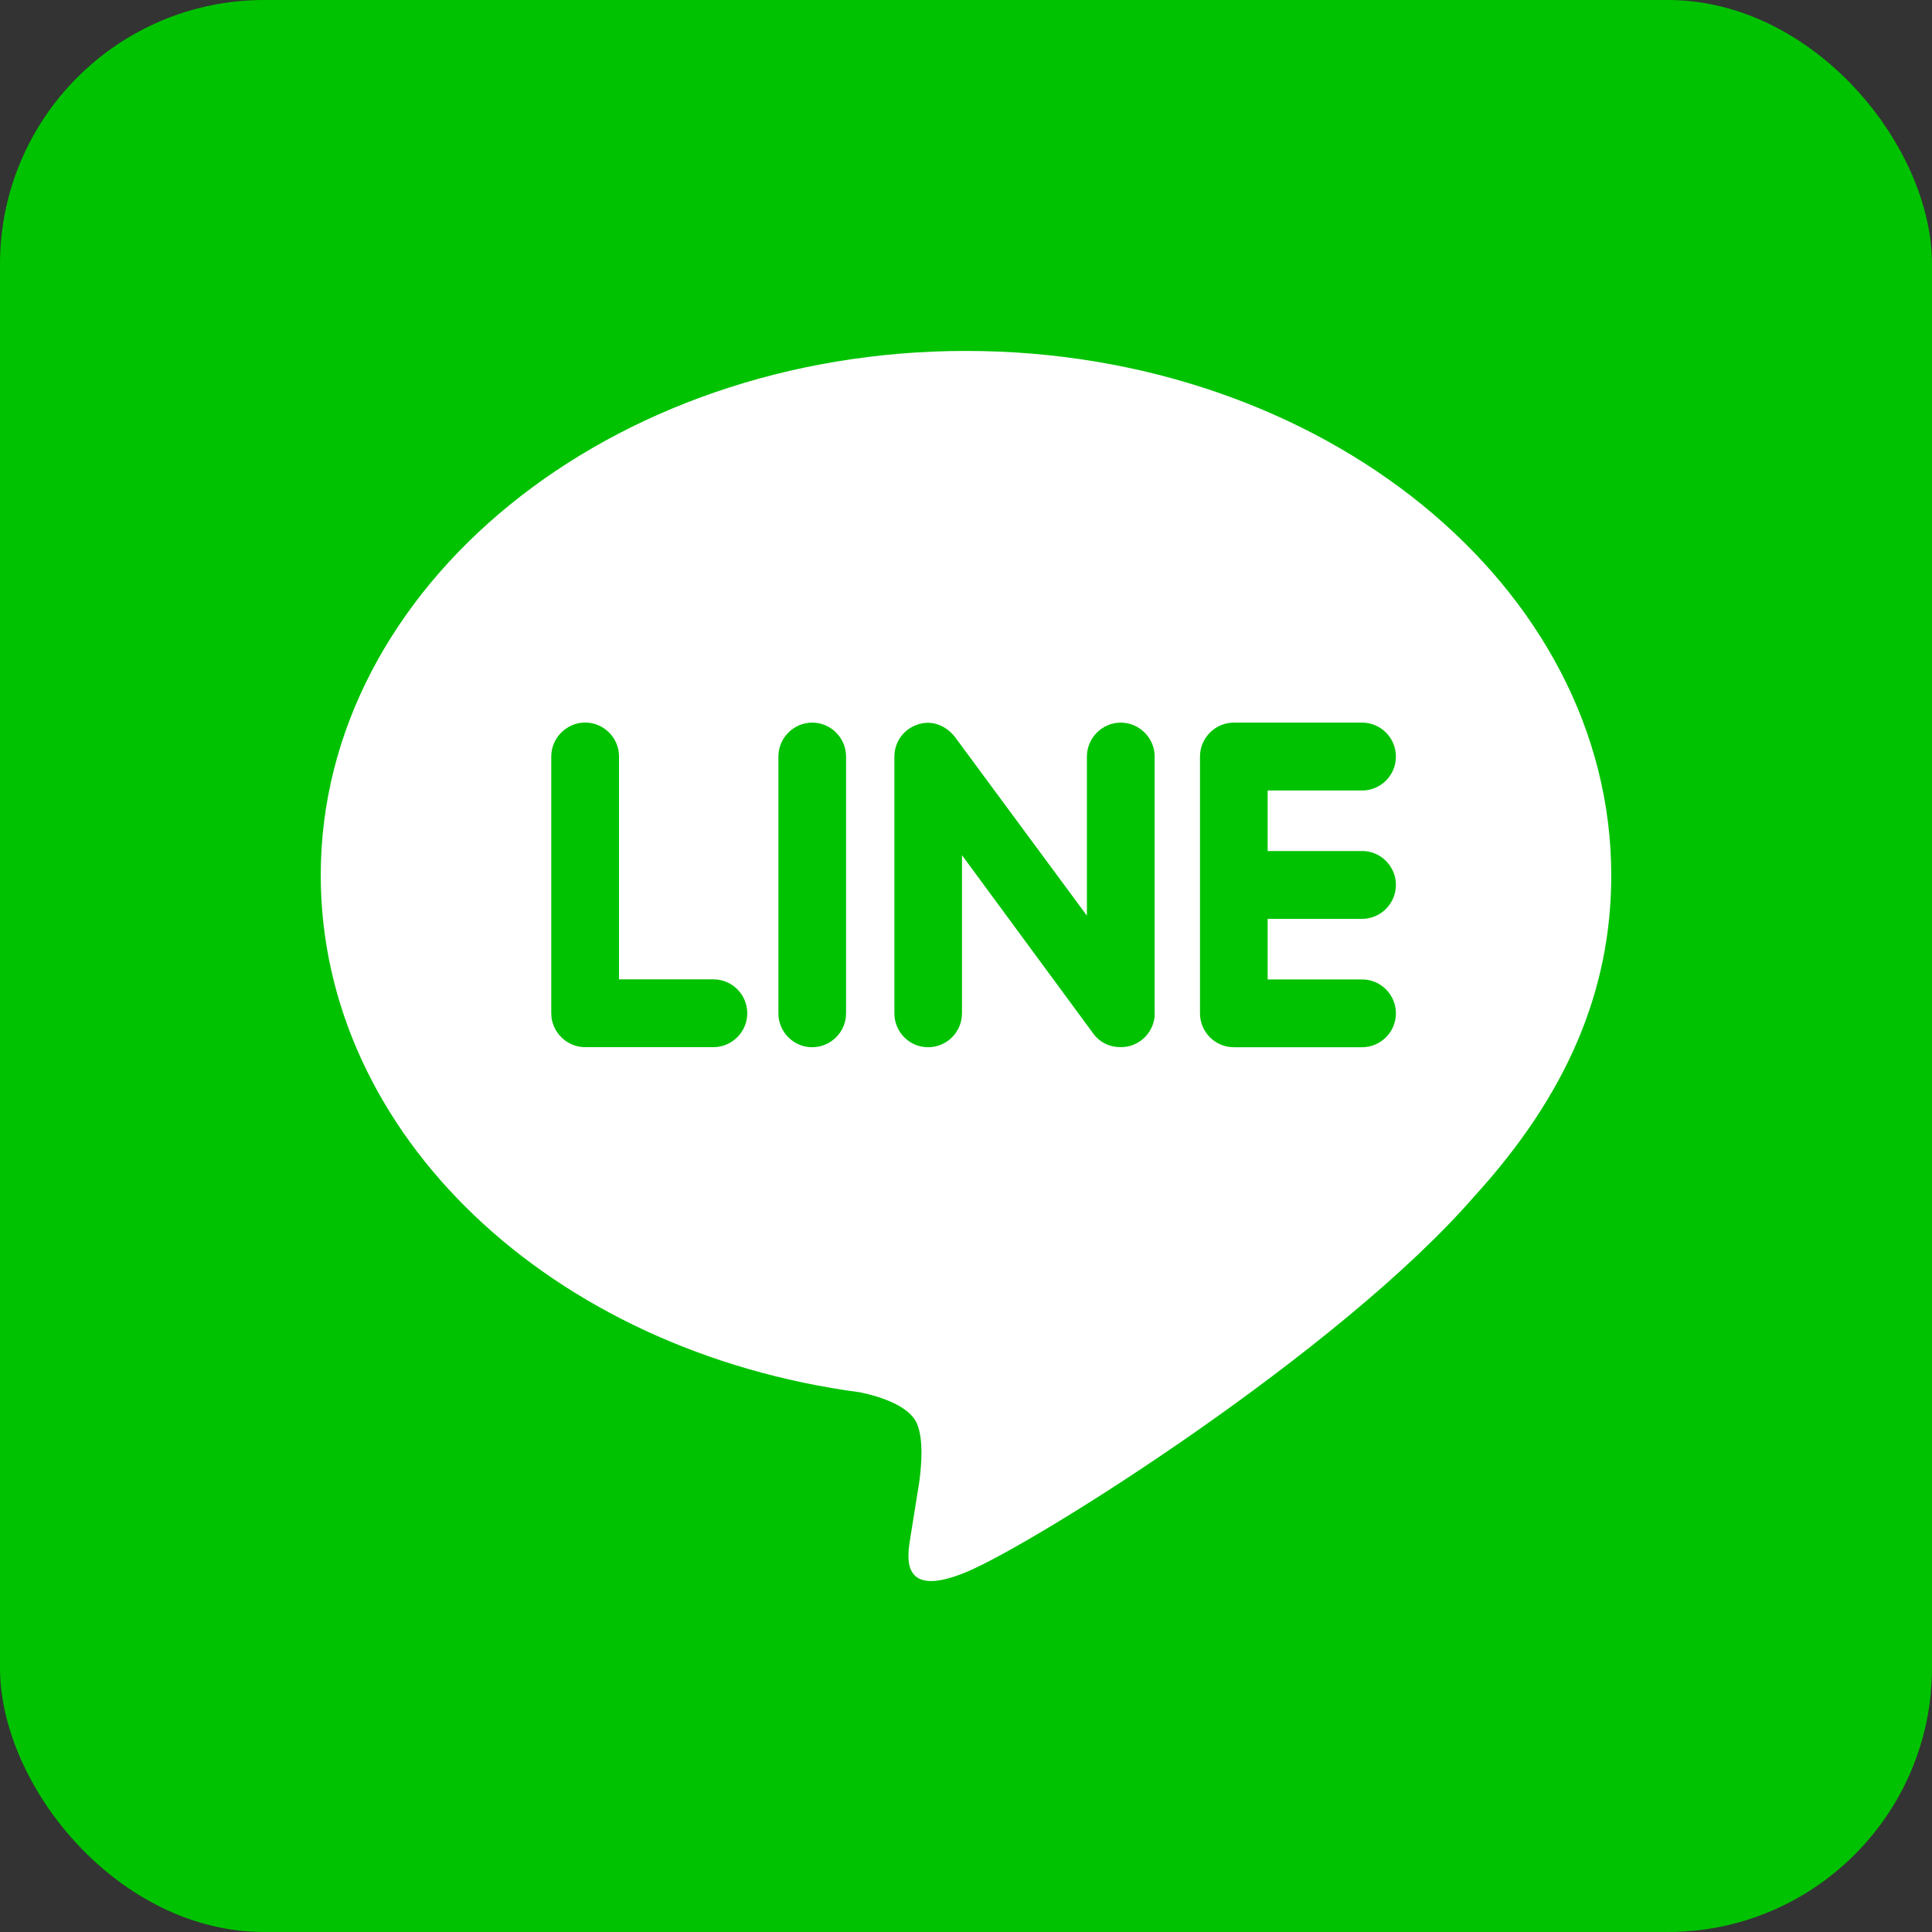
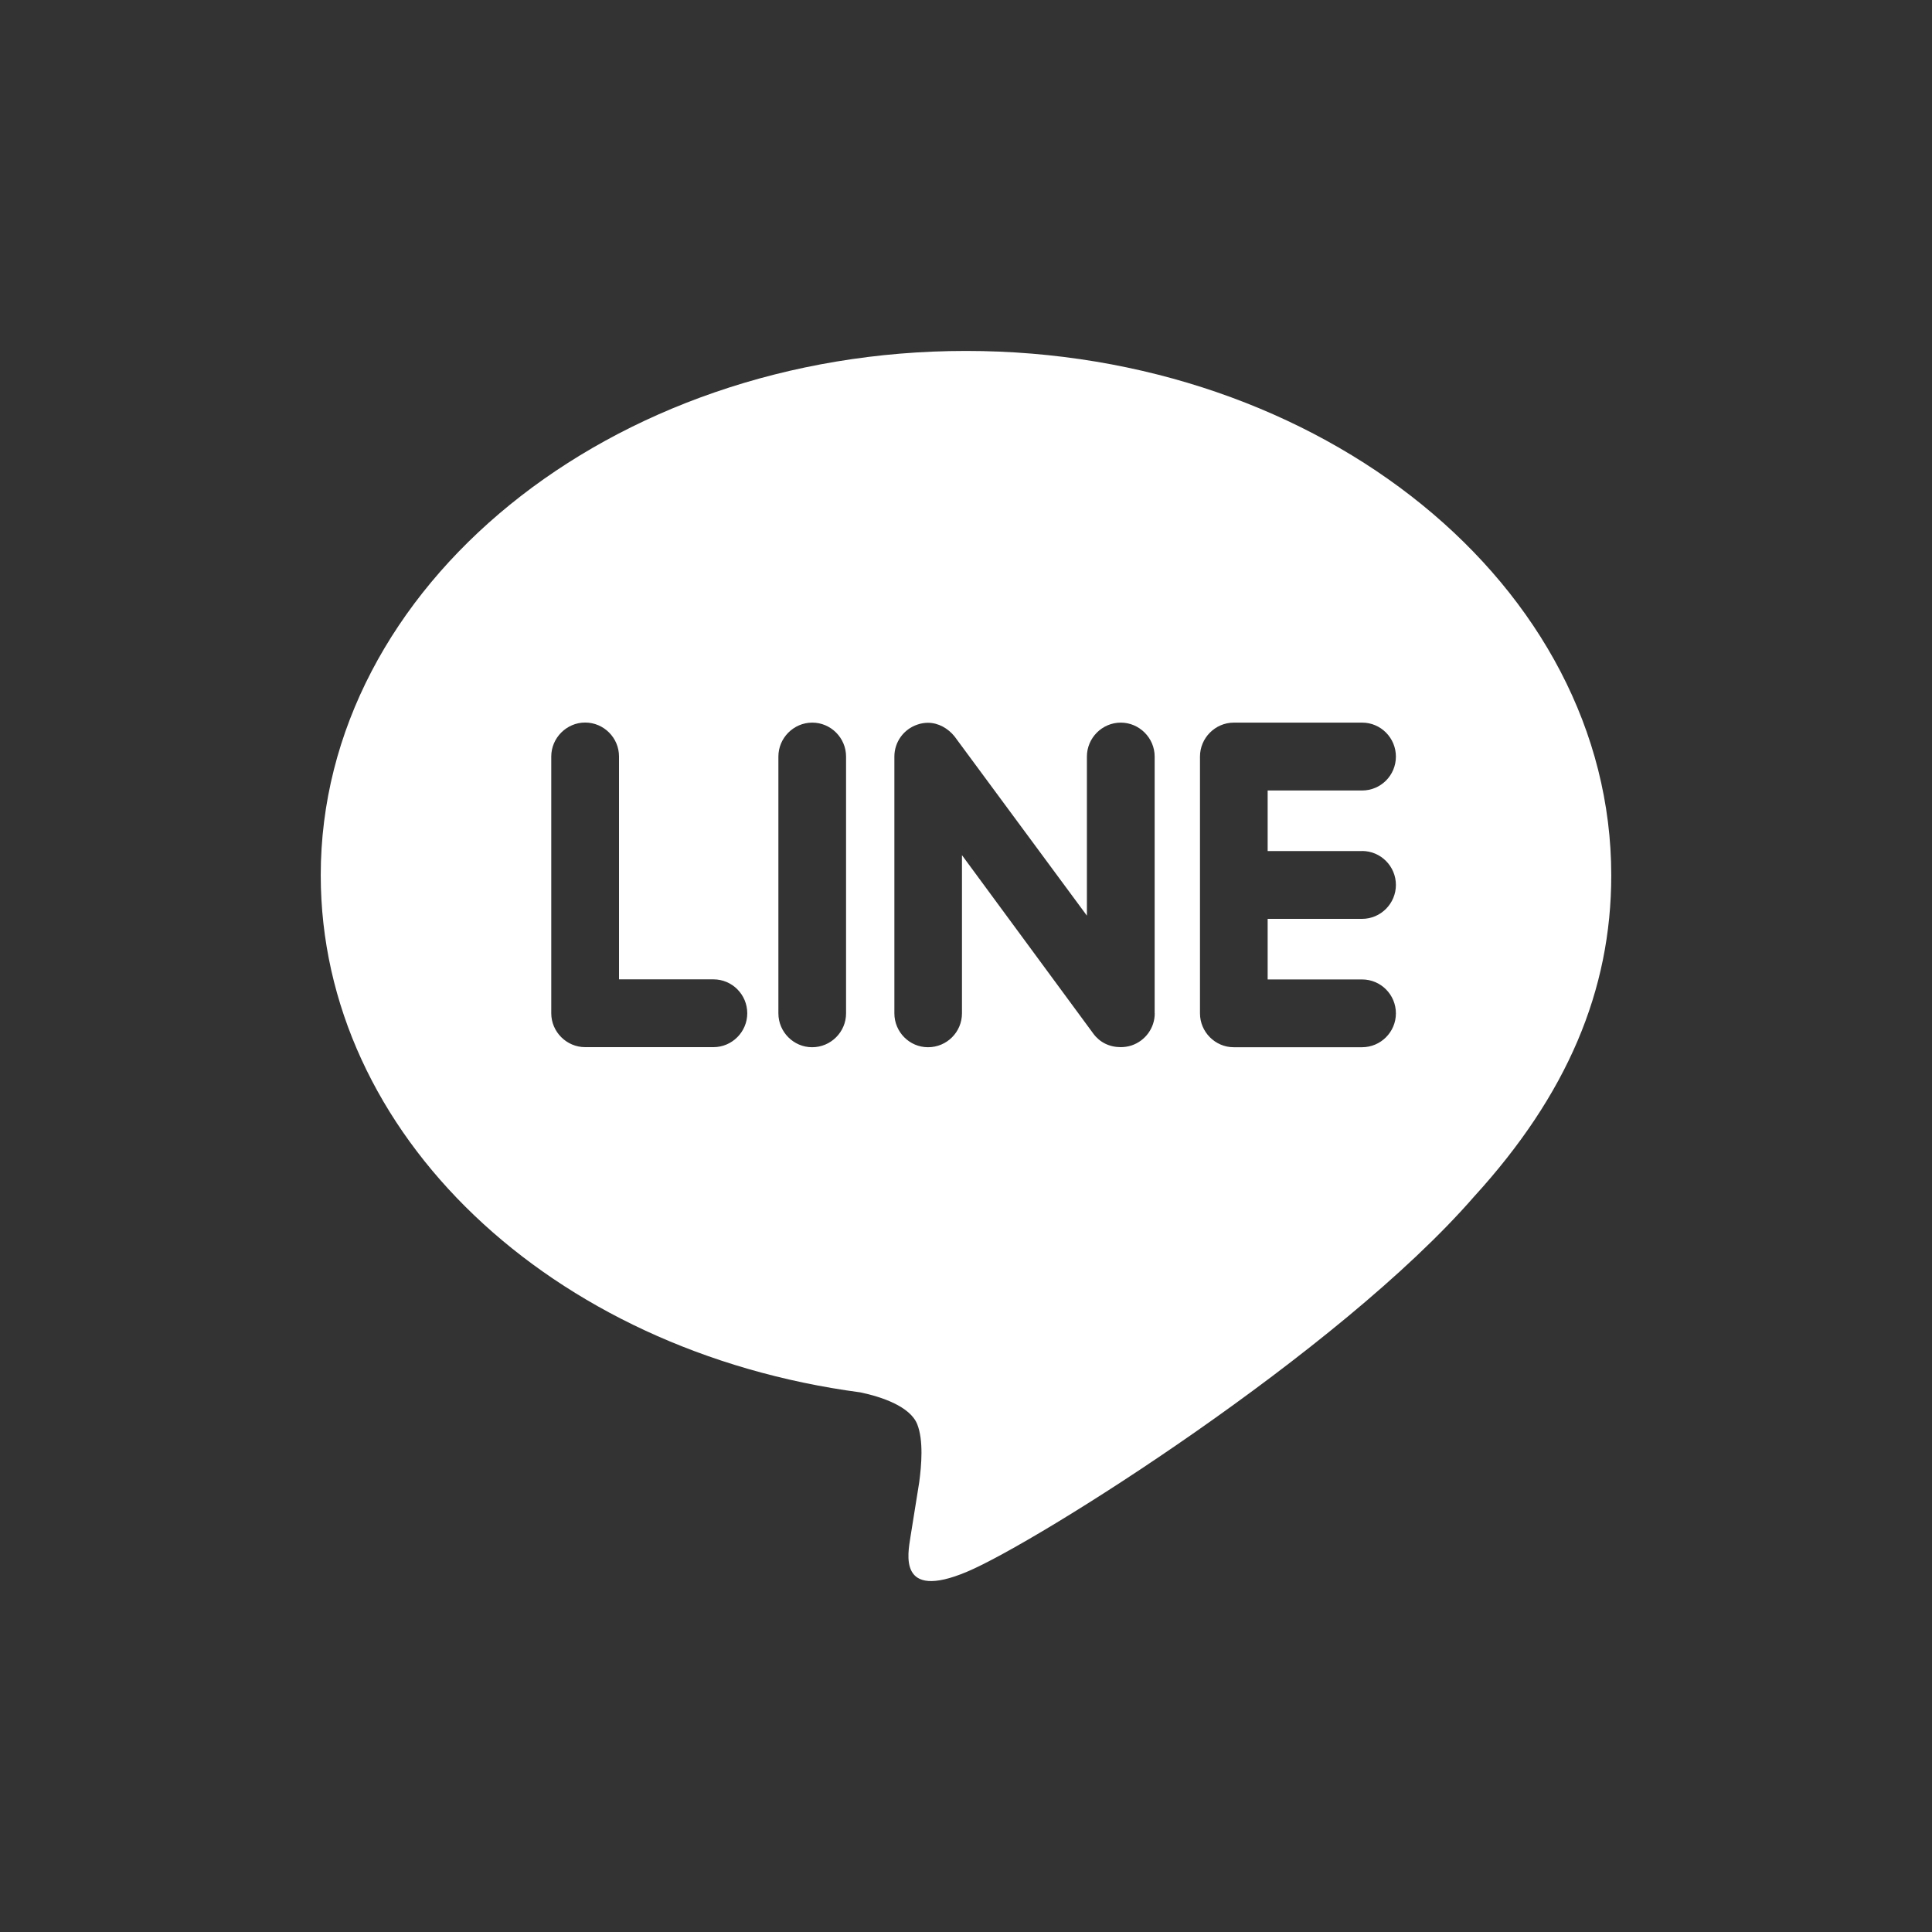
<svg xmlns="http://www.w3.org/2000/svg" width="512" height="512" viewBox="0 0 512 512" fill="none">
  <rect x="0" y="0" width="512" height="512" fill="#333333" stroke="none" />
-   <rect width="512" height="512" rx="70" fill="#00C200" />
  <path d="M256 93C161.736 93 85 155.338 85 231.942C85 300.552 145.855 358.064 227.999 368.992C233.578 370.162 241.144 372.671 243.068 377.412C244.778 381.707 244.201 388.34 243.603 392.805L241.273 407.348C240.631 411.643 237.853 424.272 256.214 416.554C274.618 408.857 354.774 358.383 390.684 317.072C415.265 290.134 427 262.537 427 231.964C427 155.359 350.264 93 256 93V93ZM189.075 277.505H155.067C150.151 277.505 146.09 273.444 146.09 268.533V200.476C146.09 195.564 150.151 191.482 155.067 191.482C160.026 191.482 164.045 195.543 164.045 200.476V259.539H189.075C194.034 259.539 198.031 263.579 198.031 268.533C198.031 273.444 194.013 277.505 189.075 277.505V277.505ZM224.215 268.554C224.215 273.466 220.197 277.526 215.217 277.526C210.3 277.526 206.282 273.466 206.282 268.554V200.497C206.282 195.586 210.3 191.503 215.259 191.503C220.197 191.503 224.215 195.564 224.215 200.497V268.554ZM306.018 268.554C306.018 272.403 303.538 275.826 299.862 277.059C298.942 277.356 297.959 277.505 297.019 277.505C294.005 277.505 291.44 276.23 289.751 273.933L254.931 226.627V268.554C254.931 273.466 250.956 277.526 245.932 277.526C240.995 277.526 237.019 273.466 237.019 268.554V200.497C237.019 196.649 239.477 193.226 243.154 192.014C244.009 191.695 245.099 191.546 245.911 191.546C248.69 191.546 251.255 193.034 252.965 195.16L288.041 242.658V200.497C288.041 195.586 292.06 191.503 297.019 191.503C301.935 191.503 305.996 195.564 305.996 200.497V268.554H306.018ZM360.951 225.521C365.932 225.521 369.929 229.582 369.929 234.515C369.929 239.426 365.932 243.508 360.951 243.508H335.942V259.561H360.951C365.932 259.561 369.929 263.6 369.929 268.554C369.929 273.466 365.932 277.526 360.951 277.526H326.944C322.027 277.526 318.009 273.466 318.009 268.554V200.497C318.009 195.586 322.027 191.503 326.986 191.503H360.994C365.932 191.503 369.929 195.564 369.929 200.497C369.929 205.472 365.932 209.49 360.951 209.49H335.942V225.543H360.951V225.521Z" fill="white" />
</svg>